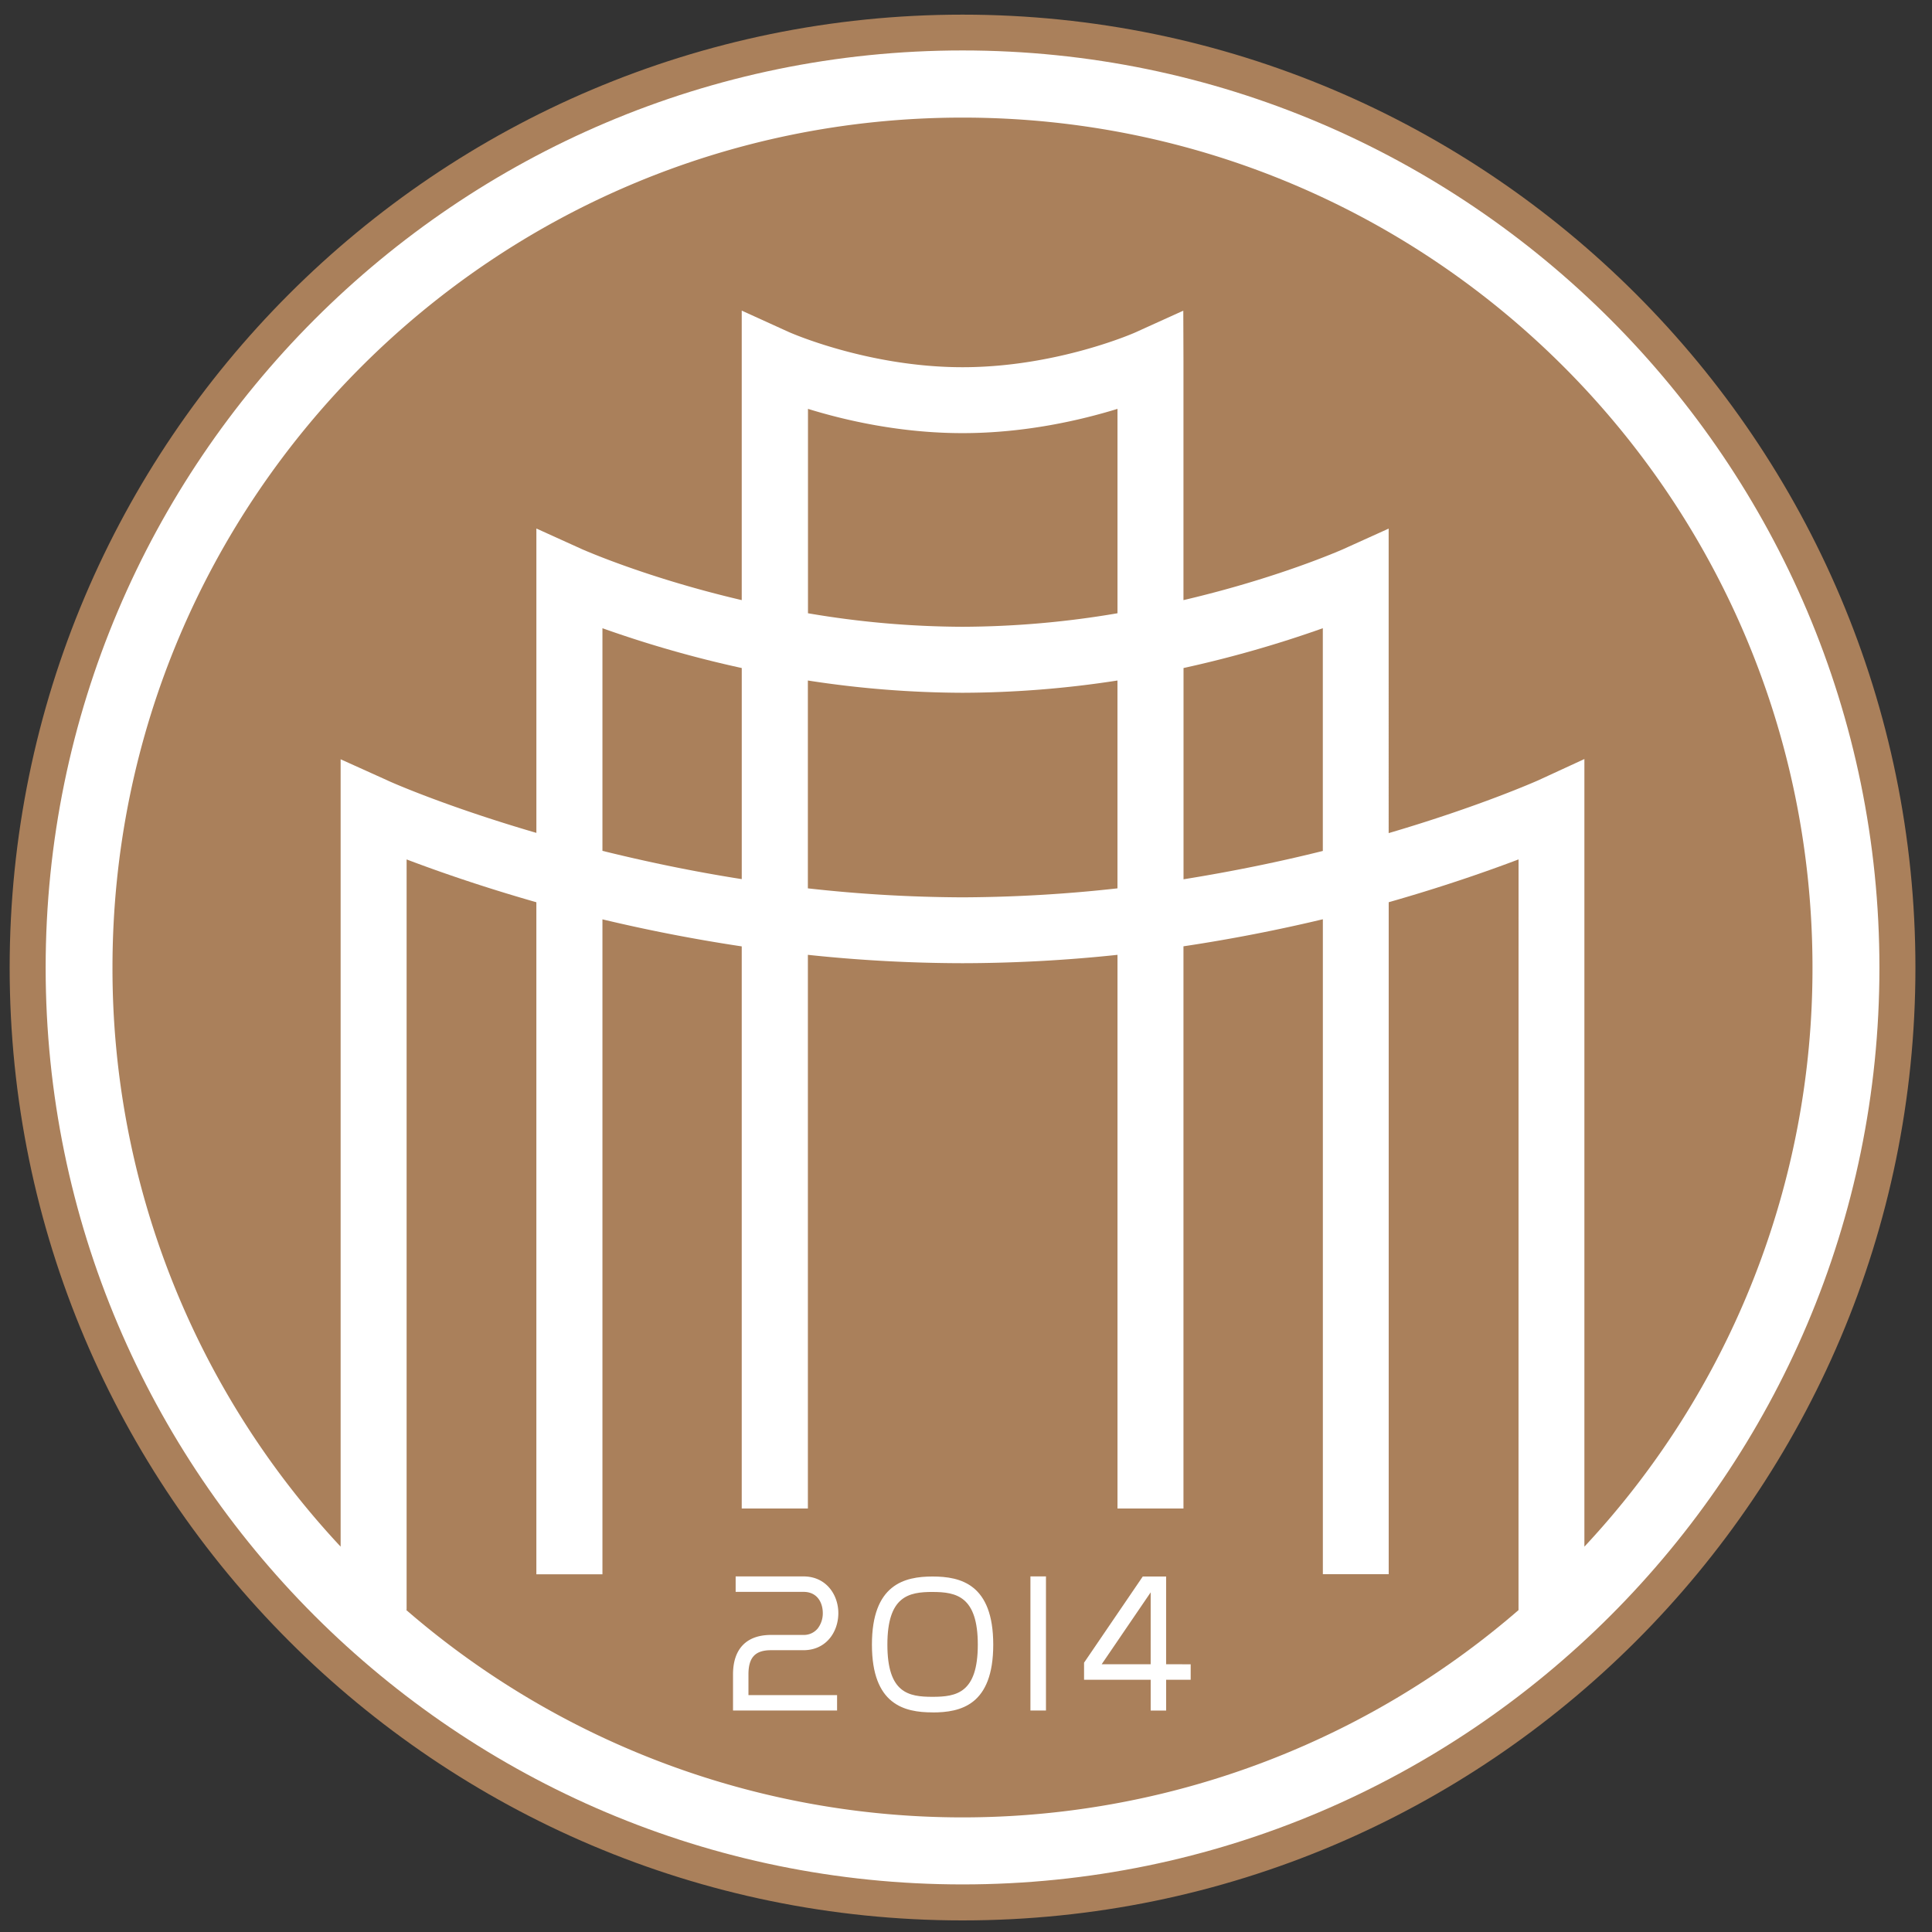
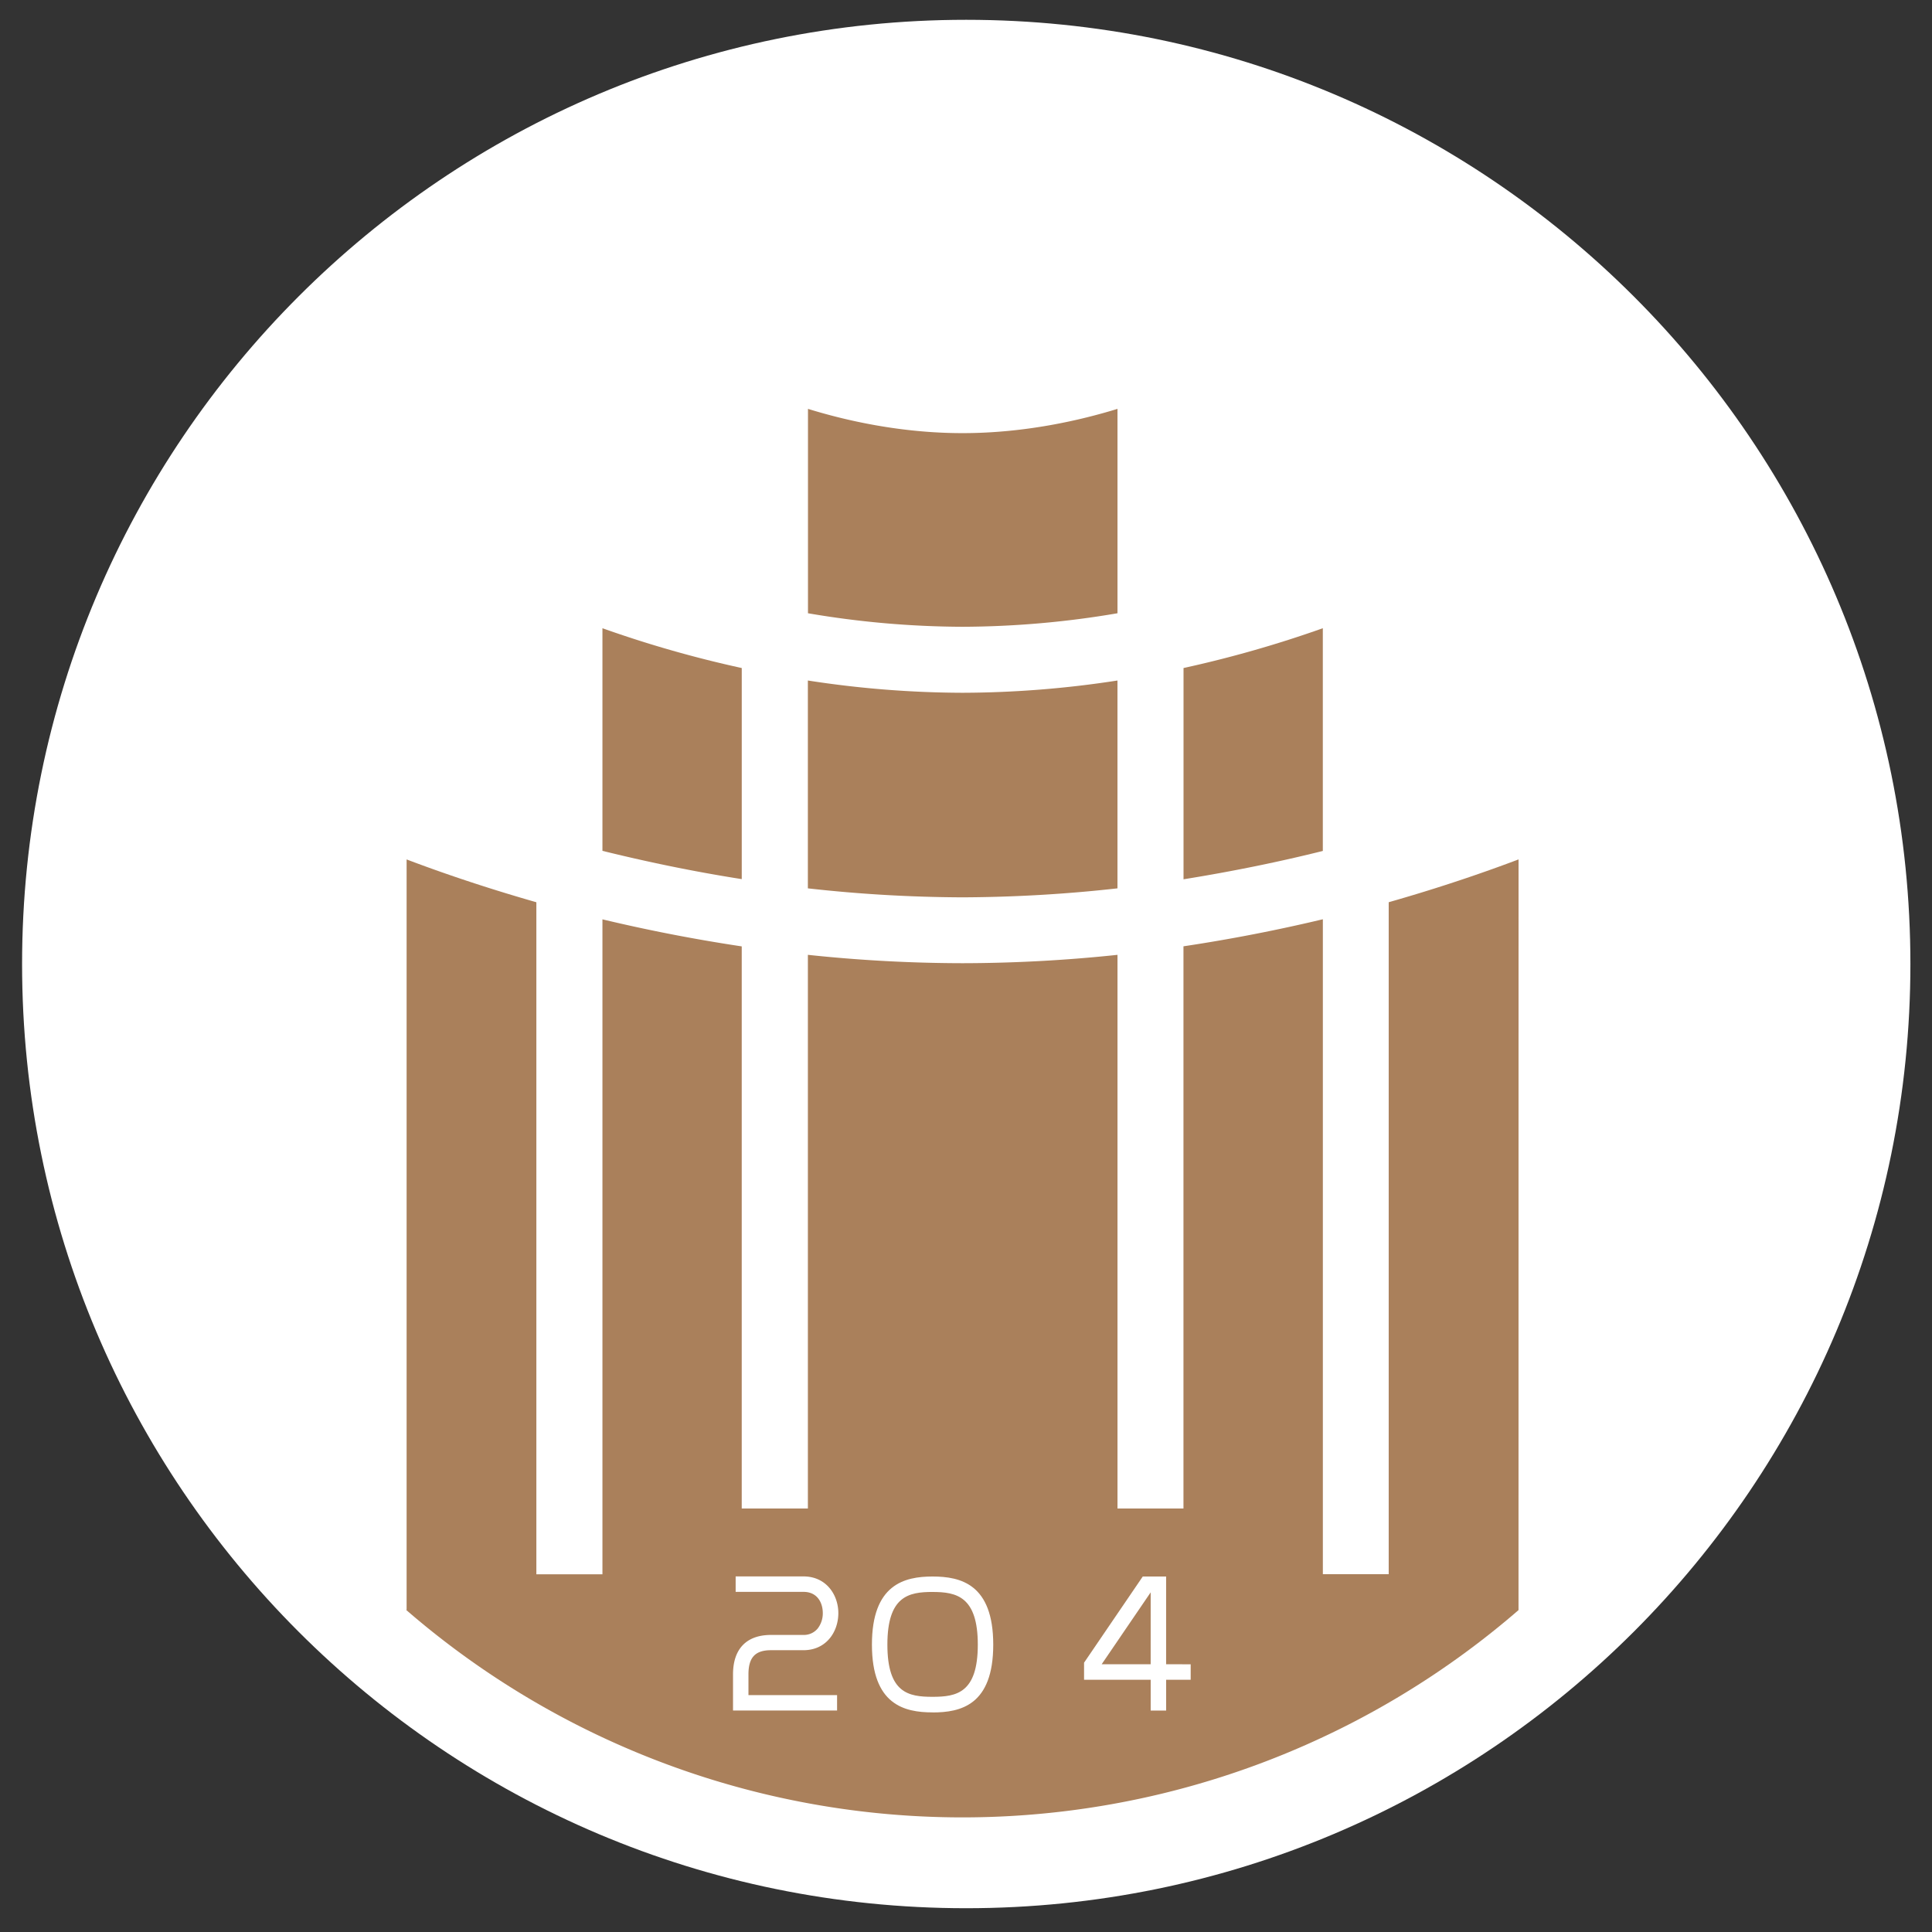
<svg xmlns="http://www.w3.org/2000/svg" id="Layer_1" data-name="Layer 1" viewBox="0 0 1000 1000">
  <rect x="0" y="0" width="1000" height="1000" fill="#333333" stroke="none" />
  <defs>
    <style>.cls-1{fill:#fff;}.cls-2{fill:#aa805b;}</style>
  </defs>
  <title>logo-3</title>
  <path class="cls-1" d="M988.82,499c0,269.89-218.81,488.69-488.75,488.69S11.43,768.88,11.43,499,230.23,10.25,500.07,10.25,988.82,229.1,988.82,499" />
  <path class="cls-2" d="M612.59,455.12c26-4.18,50.28-9.21,72.1-14.67V325.17a597.76,597.76,0,0,1-72.1,20.6Z" />
  <path class="cls-2" d="M578.41,211.63c-19.1,5.88-47.88,12.56-80.2,12.56s-61-6.68-80-12.56V317.42a482.14,482.14,0,0,0,80,7,484,484,0,0,0,80.2-7Z" />
-   <path class="cls-2" d="M176.31,393l24.18,10.91c.61.38,29.82,13.4,77.14,27.19V273.56l24.17,10.95c.57.19,33,14.63,82.12,26.11V160.77l24.18,11c.38.19,41.06,18.3,90.12,18.3S588,172,588.39,171.72l24.08-10.91.09,26.44V310.62c49.11-11.48,81.52-25.92,82.08-26.11l24.13-10.91V431.22c47.41-13.93,76.62-27,77.23-27.24l24.08-11.1V800.54A438.13,438.13,0,0,0,938.14,500.87c0-243-196.94-440-439.92-440s-440,196.94-440,440A438,438,0,0,0,176.31,800.54Z" />
  <path class="cls-2" d="M418.15,352.23V459.81a739.46,739.46,0,0,0,80.05,4.65,745.92,745.92,0,0,0,80.2-4.65V352.23a531.19,531.19,0,0,1-80.2,6.35,530.75,530.75,0,0,1-80.05-6.35" />
  <path class="cls-2" d="M786,444.83c-15.85,6-38.8,14.07-67.21,22.16V814.81H684.71v-339c-22.06,5.27-46.23,10.11-72.15,14V780.8H578.41V494.22a770.06,770.06,0,0,1-80.19,4.33,765.41,765.41,0,0,1-80.06-4.33V780.8H383.92V489.85c-26-3.91-50.14-8.75-72.1-14v339h-34.2V467c-28.36-8.09-51.31-16.14-67.16-22.16V833.25h-.28a439.7,439.7,0,0,0,575.8.14Z" />
  <path class="cls-2" d="M383.93,455V345.77a590.77,590.77,0,0,1-72.11-20.6V440.4c21.78,5.37,46,10.54,72.11,14.63" />
-   <path class="cls-2" d="M498.21,994C226.21,994,5,772.79,5,500.89,5,228.84,226.21,7.58,498.21,7.58S991.42,228.84,991.42,500.89,770.12,994,498.21,994m0-967.89c-261.66,0-474.58,213.07-474.58,474.78S236.55,975.37,498.21,975.37,972.79,762.45,972.79,500.89,759.91,26.11,498.21,26.11" />
  <path class="cls-1" d="M433.27,885.37H379.41V866.65c0-13.21,7-20.41,19.66-20.41h16.79a9.26,9.26,0,0,0,7.39-3.34,12.85,12.85,0,0,0,2.63-7.95c0-5.13-2.63-11-10-11H380.77v-8h35.09c11.85,0,18.06,9.59,18.06,19,0,9.65-6.21,19.19-18.06,19.19H399.07c-8.18,0-11.67,3.76-11.67,12.51v10.73h45.87Z" />
  <path class="cls-1" d="M482.68,886.33c-14.63,0-31.37-4-31.37-35.09S468.05,816,482.68,816s31.42,4,31.42,35.27-16.79,35.09-31.42,35.09m0-62.37c-12.42,0-23.37,2.22-23.37,27.28s10.95,27,23.37,27,23.43-2,23.43-27S495,824,482.68,824" />
-   <rect class="cls-1" x="533.35" y="815.94" width="8.04" height="69.42" />
  <path class="cls-1" d="M603.58,861.4V816H591.49L561.11,860.6v8.84h34.48v15.95h8V869.44h12.7v-8Zm-8,0H570.23l25.36-37.2Z" />
</svg>